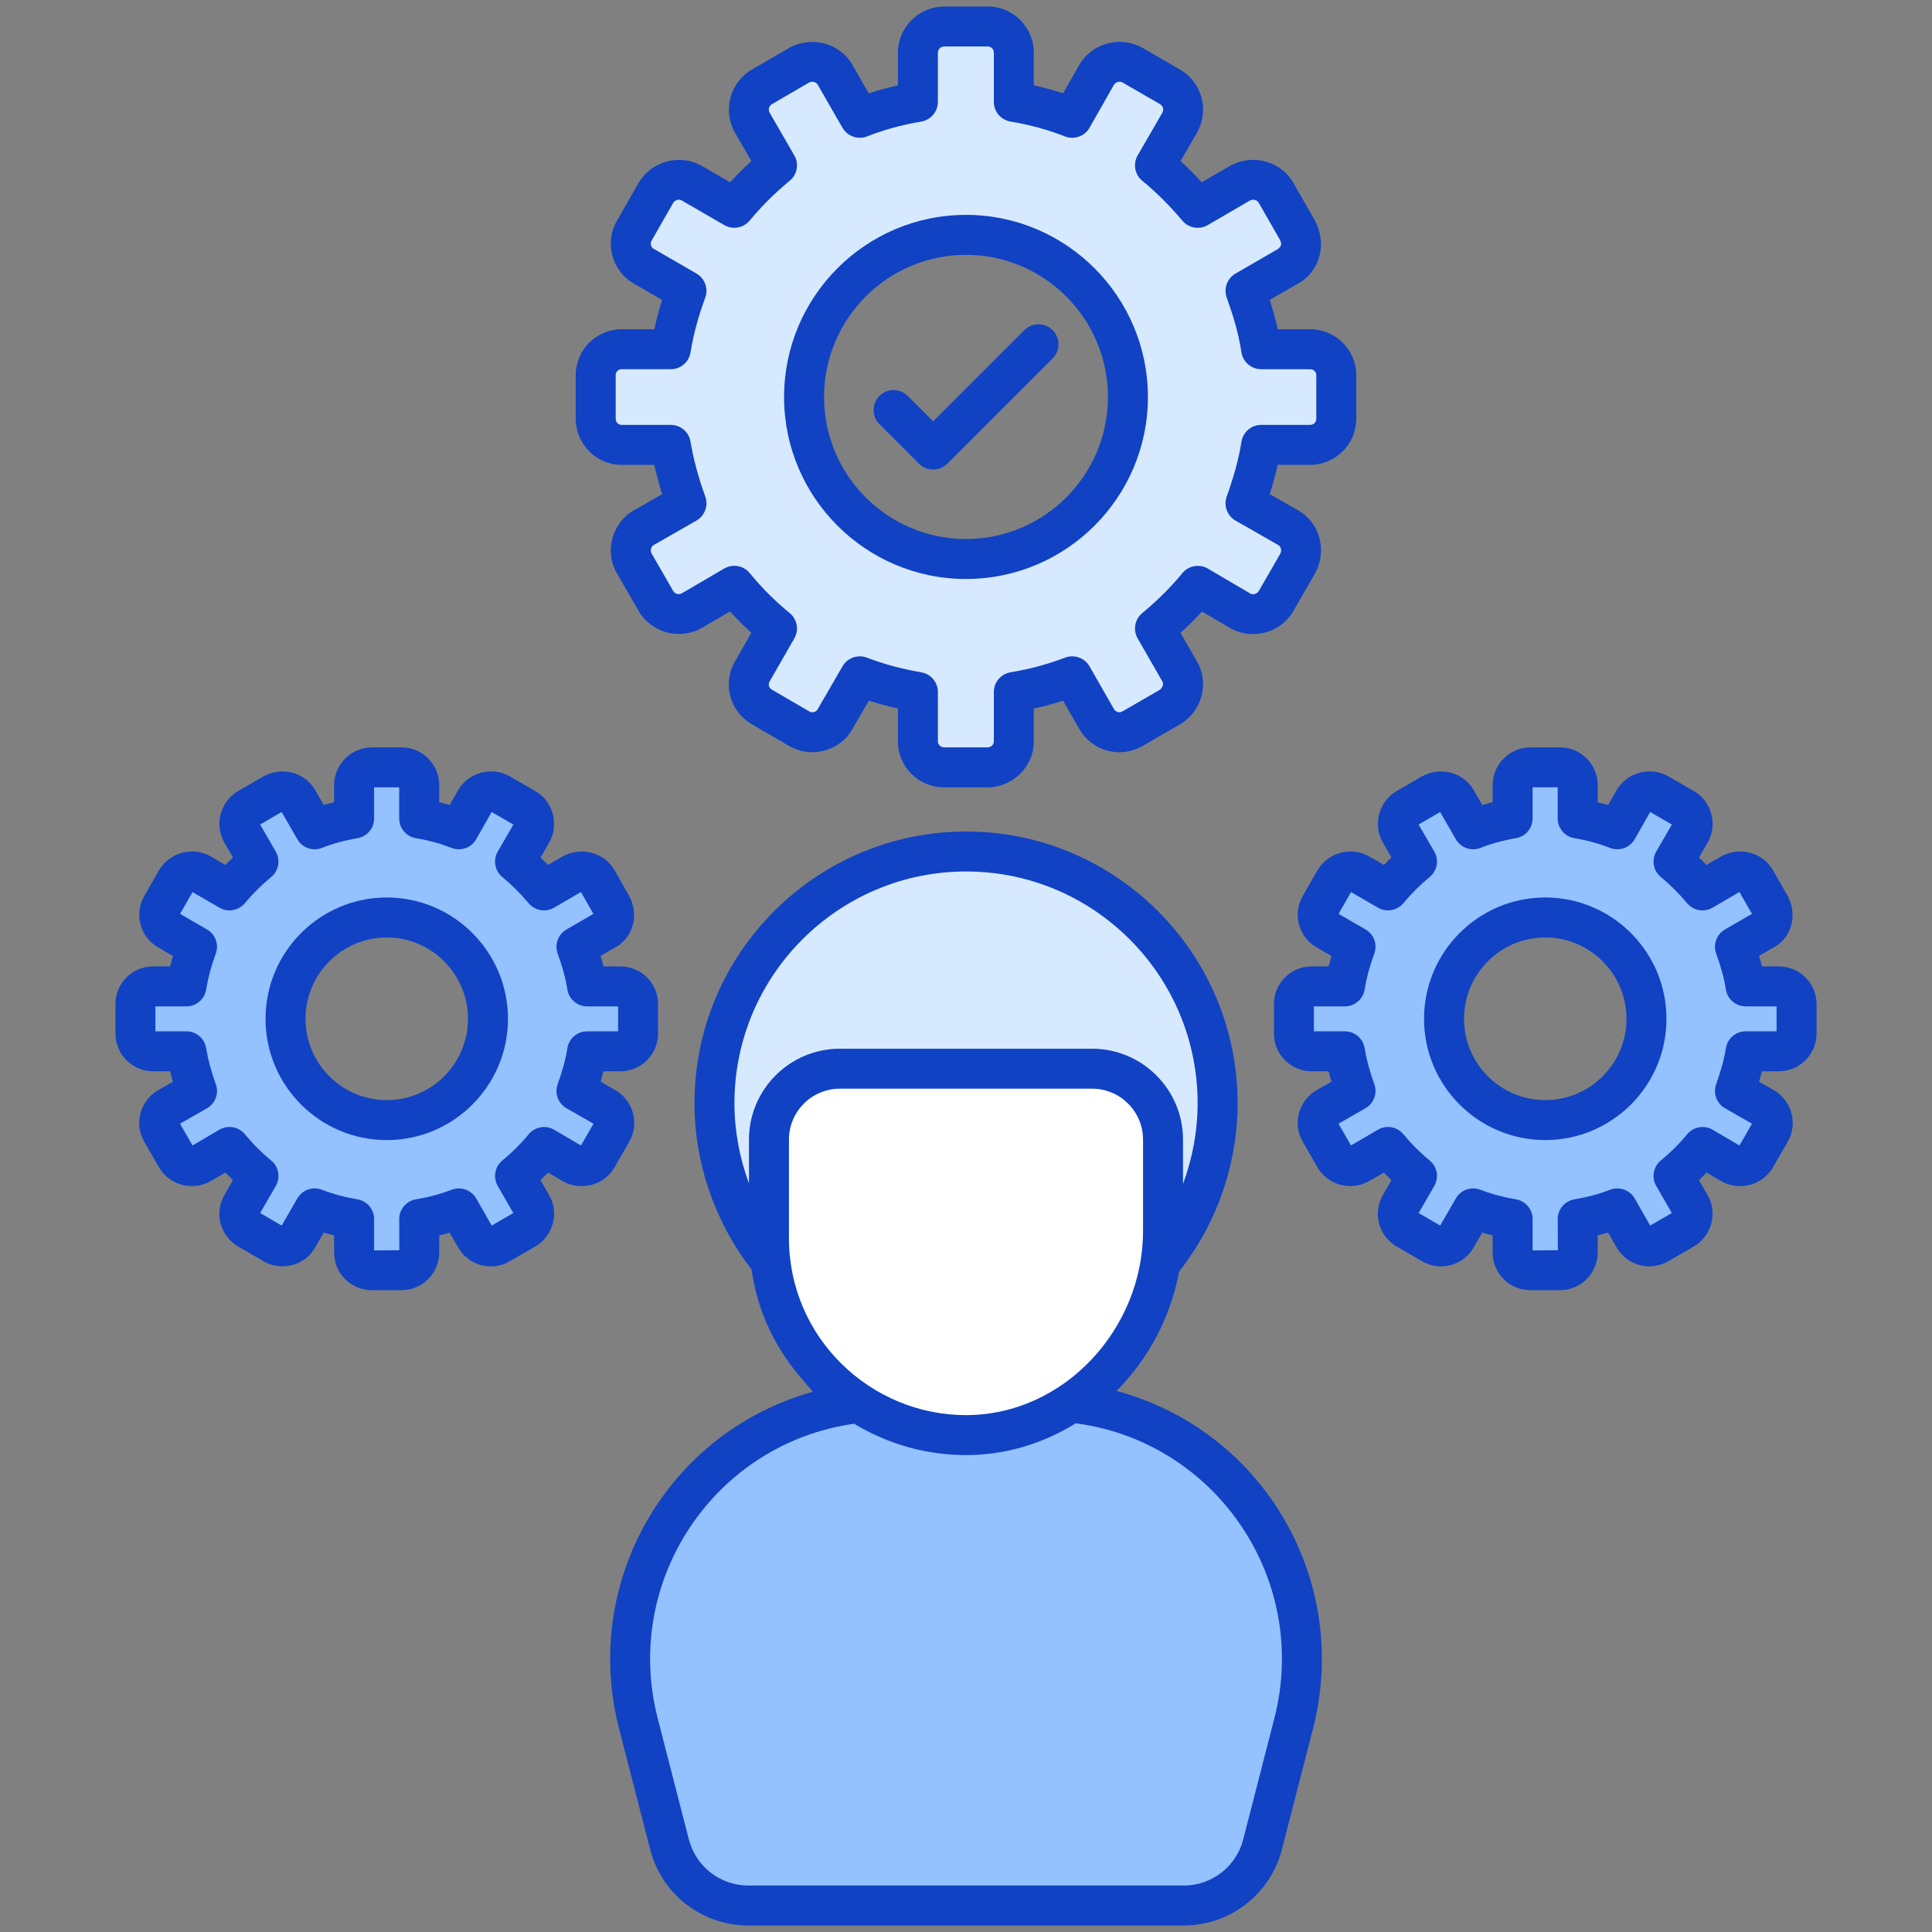
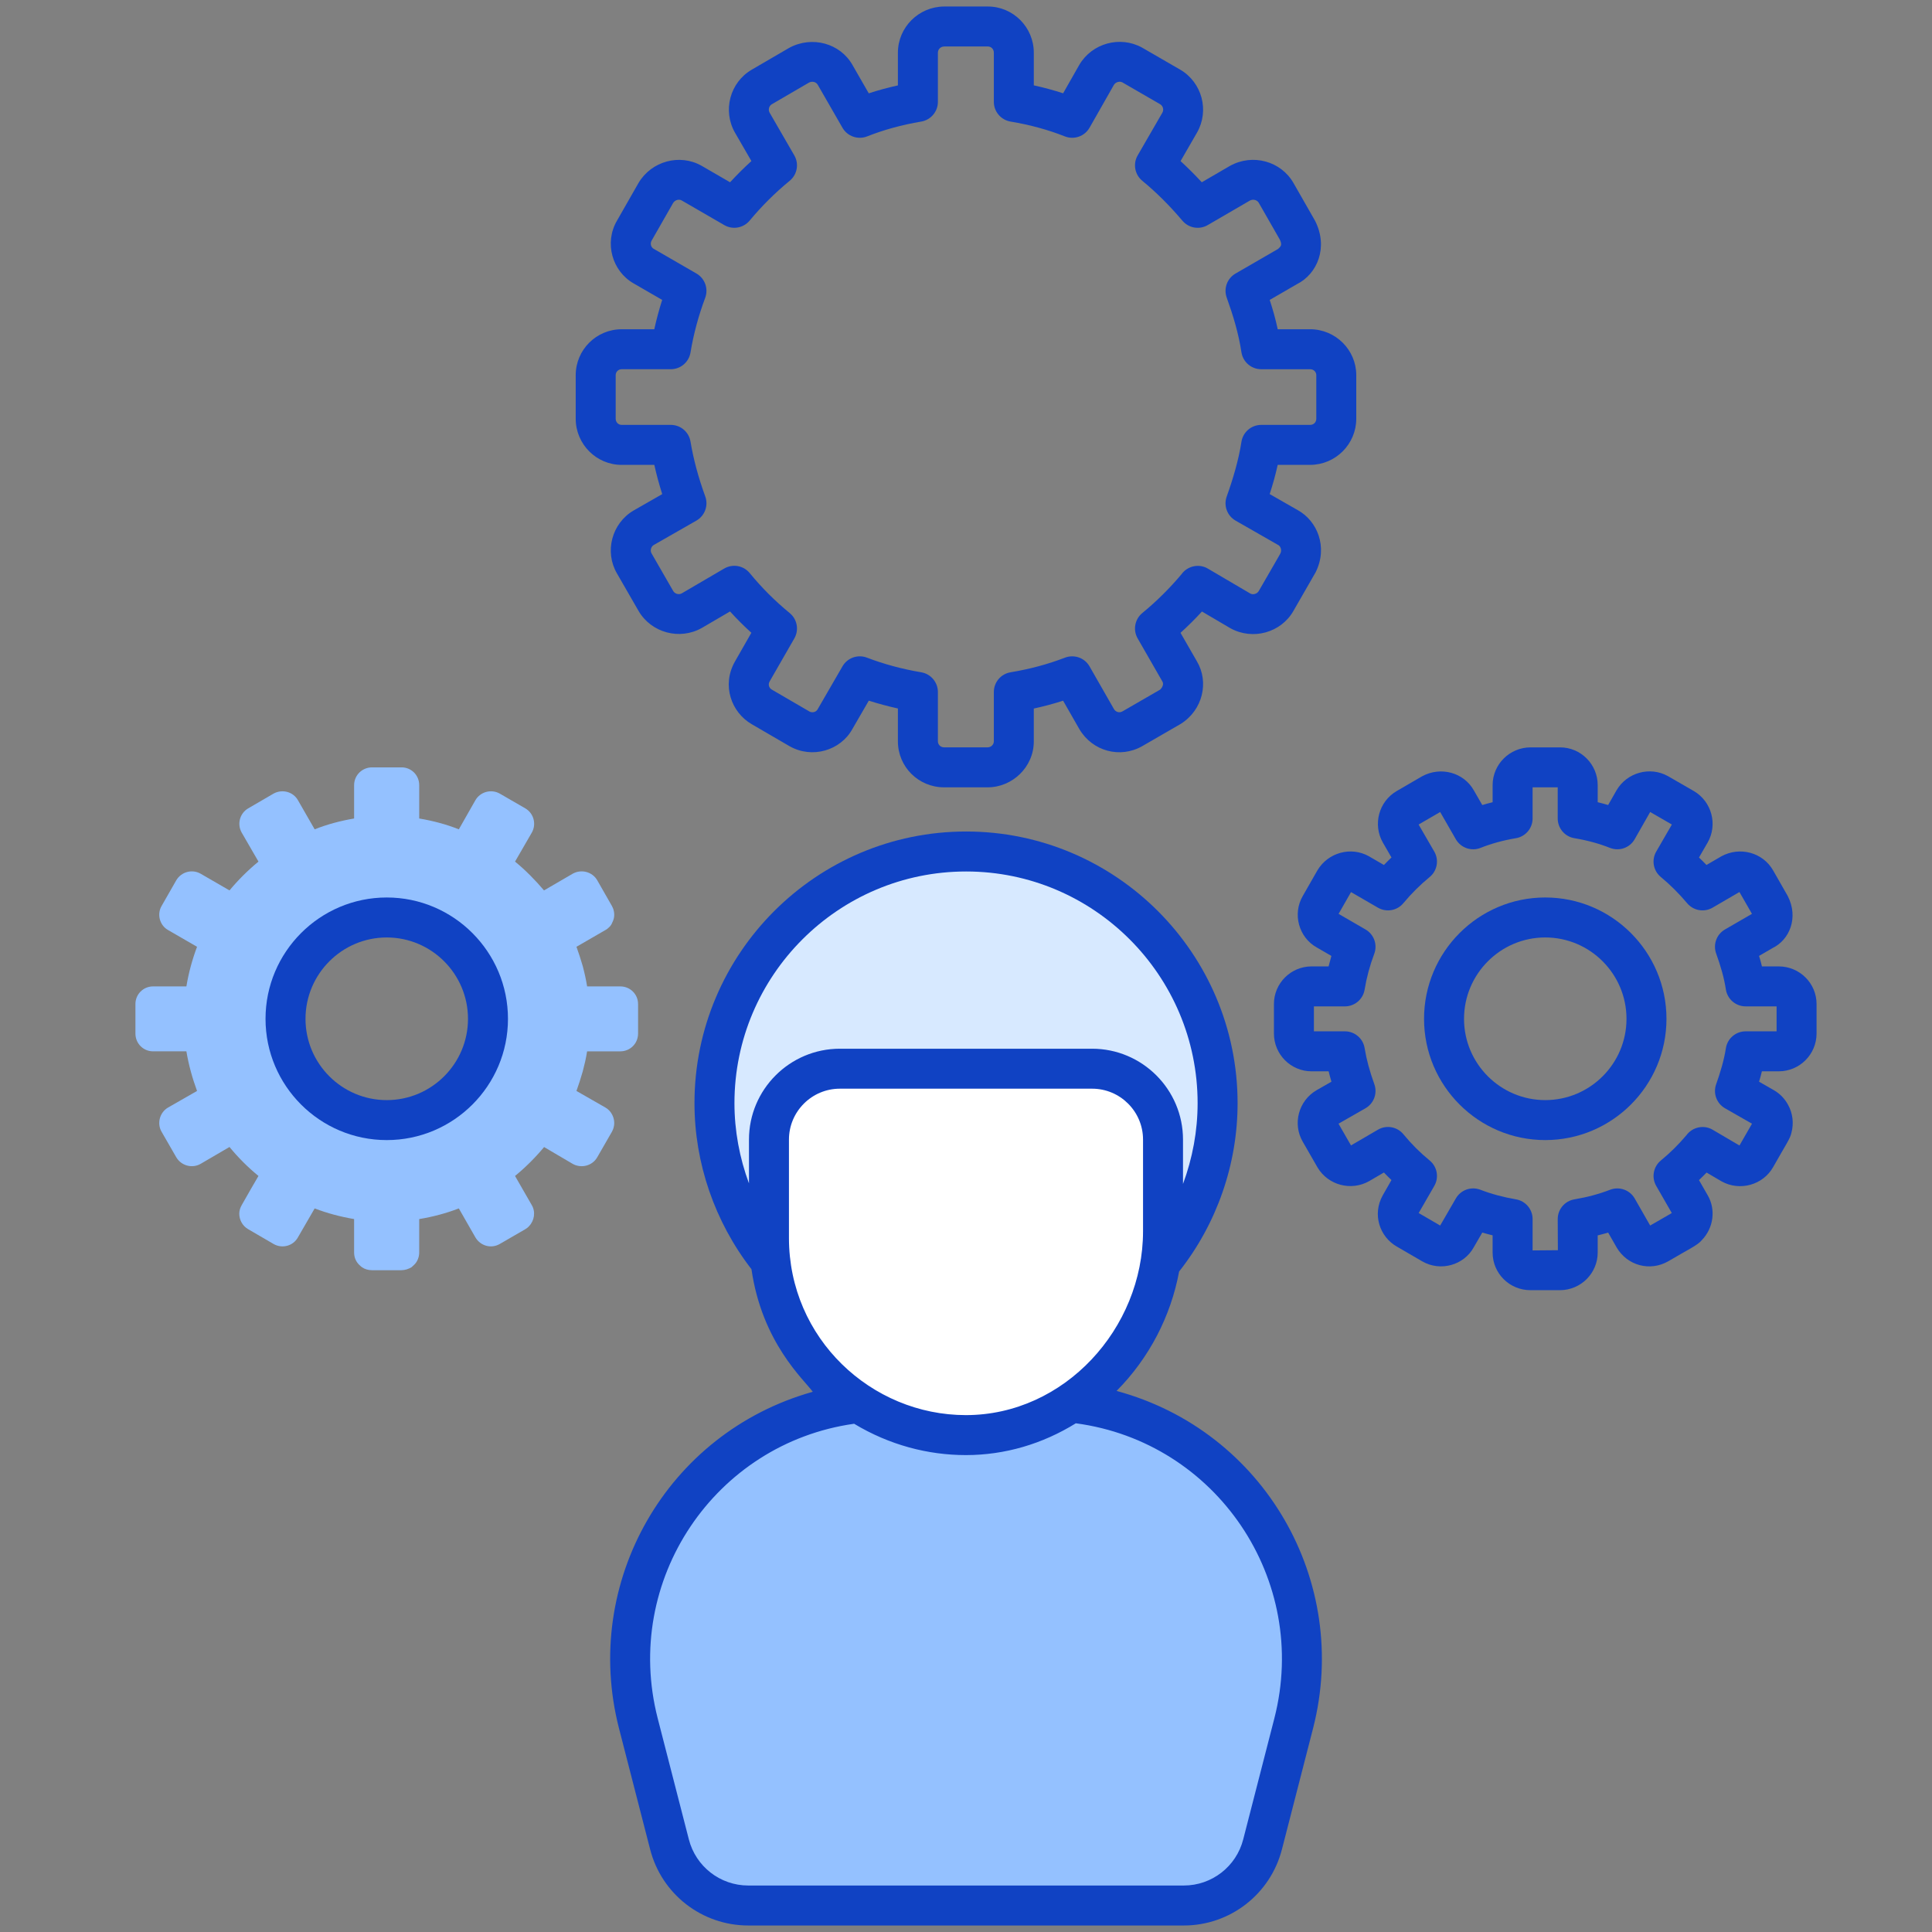
<svg xmlns="http://www.w3.org/2000/svg" height="300" viewBox="0 0 512 512" width="300" version="1.1">
  <rect x="0" y="0" width="512" height="512" fill="#808080" stroke="none" />
  <g width="100%" height="100%" transform="matrix(1,0,0,1,0,0)">
    <g id="_x36_0_Knowledge">
      <g>
        <path d="m342.858 456.678-8.249 32.091c-2.451 9.534-11.046 16.2-20.891 16.2h-115.431c-9.844 0-18.44-6.665-20.891-16.2l-8.249-32.091c-11.123-43.271 21.556-85.413 66.234-85.413h41.243c44.678.001 77.357 42.142 66.234 85.413z" fill="#94c1ff" fill-opacity="1" data-original-color="#94c1ffff" stroke="none" stroke-opacity="1" />
        <path d="m322.679 292.372c0 36.814-29.833 66.713-66.647 66.713-36.88 0-66.713-29.899-66.713-66.713s29.833-66.713 66.713-66.713c36.814 0 66.647 29.899 66.647 66.713z" fill="#d7e9ff" fill-opacity="1" data-original-color="#d7e9ffff" stroke="none" stroke-opacity="1" />
        <path d="m308.214 302.007v24.283c0 29.241-23.928 54.553-53.164 54.015-14.078-.259-26.735-6.093-35.98-15.277-9.46-9.521-15.286-22.551-15.286-36.96v-26.061c0-10.379 8.414-18.794 18.794-18.794h66.843c10.379 0 18.793 8.415 18.793 18.794z" fill="#ffffff" fill-opacity="1" data-original-color="#ffffffff" stroke="none" stroke-opacity="1" />
-         <path d="m347.177 92.549h-12.948c-.409-2.659-1.022-5.316-1.704-7.905-.75-2.59-1.567-5.111-2.453-7.564l11.313-6.542c.545-.273 1.022-.682 1.431-1.091.614-.545 1.022-1.226 1.295-1.976.75-1.432.886-3.067.477-4.634-.136-.613-.409-1.158-.681-1.704l-5.724-10.017c-1.908-3.339-6.201-4.429-9.541-2.59l-11.244 6.543c-3.407-4.021-7.155-7.838-11.313-11.245l6.542-11.312c1.908-3.339.749-7.564-2.521-9.472l-10.018-5.792c-3.339-1.84-7.564-.682-9.472 2.59l-6.474 11.381c-4.975-1.977-10.154-3.339-15.469-4.226v-13.017c0-3.885-3.067-6.951-6.883-6.951h-11.517c-3.884 0-7.019 3.066-7.019 6.951v13.015c-5.247.887-10.427 2.249-15.401 4.226l-6.542-11.381c-1.84-3.272-6.065-4.43-9.472-2.59l-9.949 5.792c-3.271 1.908-4.43 6.133-2.521 9.472l6.542 11.312c-4.157 3.407-7.973 7.224-11.313 11.245l-11.312-6.543c-3.271-1.839-7.496-.75-9.472 2.59l-5.724 10.017c-1.908 3.271-.749 7.565 2.521 9.405l11.313 6.542c-1.84 4.906-3.271 10.086-4.157 15.469h-13.016c-3.816 0-6.883 3.066-6.883 6.883v11.516c0 3.885 3.067 6.951 6.883 6.951h13.016c.886 5.316 2.317 10.427 4.157 15.469l-11.313 6.474c-3.271 1.908-4.429 6.201-2.521 9.472l5.724 9.949c1.976 3.339 6.201 4.43 9.472 2.59l11.312-6.61c3.407 4.157 7.155 7.904 11.313 11.312l-2.931 5.043-3.612 6.338c-.614 1.091-.954 2.18-.954 3.34 0 2.384 1.227 4.77 3.476 6.064l9.949 5.793c3.339 1.907 7.632.749 9.472-2.59l6.542-11.312c4.975 1.908 10.154 3.271 15.401 4.157v13.084c0 1.907.749 3.611 2.044 4.838.341.341.682.613 1.022.886 1.09.749 2.453 1.159 3.884 1.159h11.517c1.431 0 2.794-.477 3.952-1.159.341-.341.682-.613.954-.886.681-.614 1.158-1.363 1.499-2.181.341-.817.545-1.704.545-2.657v-13.084c5.384-.886 10.495-2.249 15.469-4.157l6.474 11.312c1.976 3.339 6.133 4.498 9.472 2.59l10.018-5.793c.545-.341 1.022-.681 1.431-1.158 2.113-2.181 2.657-5.588 1.09-8.246l-6.542-11.381c4.157-3.407 7.905-7.155 11.313-11.243v-.068l11.244 6.61c3.34 1.84 7.633.75 9.541-2.59l5.724-9.949c.272-.545.545-1.091.681-1.704.477-1.704.205-3.612-.681-5.179-.545-1.022-1.431-1.977-2.521-2.59l-11.313-6.474c.886-2.454 1.704-5.043 2.453-7.633.682-2.589 1.295-5.179 1.704-7.836h12.948c3.884 0 6.951-3.066 6.951-6.951v-11.514c.001-3.817-3.066-6.883-6.95-6.883zm-91.18-30.308c23.75 0 42.912 19.236 42.912 42.986 0 23.676-19.162 42.912-42.912 42.912-23.676 0-42.912-19.236-42.912-42.912 0-23.75 19.236-42.986 42.912-42.986z" fill="#d7e9ff" fill-opacity="1" data-original-color="#d7e9ffff" stroke="none" stroke-opacity="1" />
-         <path d="m471.395 261.408h-8.788c-.277-1.805-.694-3.608-1.156-5.366-.509-1.758-1.064-3.469-1.665-5.134l7.678-4.44c.37-.185.694-.463.971-.741.416-.37.694-.832.879-1.341.509-.972.601-2.082.324-3.145-.093-.416-.277-.786-.462-1.156l-3.885-6.799c-1.295-2.266-4.209-3.006-6.476-1.758l-7.632 4.441c-2.313-2.729-4.857-5.32-7.678-7.632l4.44-7.678c1.295-2.266.509-5.134-1.711-6.429l-6.799-3.931c-2.266-1.249-5.134-.463-6.429 1.758l-4.394 7.724c-3.376-1.342-6.892-2.266-10.5-2.868v-8.834c0-2.637-2.081-4.718-4.672-4.718h-7.817c-2.636 0-4.764 2.081-4.764 4.718v8.834c-3.562.602-7.077 1.527-10.453 2.868l-4.44-7.724c-1.249-2.221-4.116-3.007-6.429-1.758l-6.753 3.931c-2.22 1.295-3.007 4.163-1.711 6.429l4.44 7.678c-2.822 2.313-5.412 4.903-7.678 7.632l-7.678-4.441c-2.22-1.248-5.088-.509-6.429 1.758l-3.885 6.799c-1.295 2.22-.509 5.135 1.711 6.383l7.678 4.44c-1.249 3.33-2.22 6.845-2.821 10.5h-8.834c-2.59 0-4.672 2.081-4.672 4.672v7.816c0 2.637 2.081 4.718 4.672 4.718h8.834c.601 3.608 1.572 7.077 2.821 10.5l-7.678 4.394c-2.22 1.295-3.006 4.209-1.711 6.429l3.885 6.753c1.341 2.266 4.209 3.007 6.429 1.758l7.678-4.486c2.313 2.821 4.857 5.365 7.678 7.678l-1.989 3.423-2.451 4.302c-.416.74-.648 1.48-.648 2.267 0 1.618.833 3.237 2.359 4.116l6.753 3.932c2.266 1.295 5.18.508 6.429-1.758l4.44-7.678c3.376 1.295 6.892 2.22 10.453 2.821v8.881c0 1.295.509 2.451 1.388 3.284.231.231.463.416.694.601.74.509 1.665.787 2.636.787h7.817c.971 0 1.896-.324 2.682-.787.231-.231.463-.416.648-.601.462-.417.786-.925 1.018-1.48.231-.554.37-1.156.37-1.803v-8.881c3.654-.601 7.123-1.526 10.5-2.821l4.394 7.678c1.341 2.266 4.163 3.053 6.429 1.758l6.799-3.932c.37-.231.694-.462.971-.786 1.434-1.48 1.804-3.793.74-5.597l-4.44-7.724c2.822-2.313 5.365-4.856 7.678-7.631v-.046l7.632 4.486c2.267 1.249 5.181.509 6.476-1.758l3.885-6.753c.185-.37.37-.74.462-1.156.324-1.156.139-2.452-.462-3.515-.37-.694-.971-1.341-1.711-1.758l-7.678-4.394c.601-1.666 1.156-3.423 1.665-5.181.463-1.757.879-3.515 1.156-5.319h8.788c2.636 0 4.718-2.081 4.718-4.718v-7.816c-.001-2.594-2.082-4.675-4.719-4.675zm-61.886-18.27c14.847 0 26.827 12.026 26.827 26.873 0 14.801-11.979 26.827-26.827 26.827-14.801 0-26.827-12.026-26.827-26.827 0-14.848 12.026-26.873 26.827-26.873z" fill="#94c1ff" fill-opacity="1" data-original-color="#94c1ffff" stroke="none" stroke-opacity="1" />
        <path d="m164.379 261.408h-8.788c-.278-1.805-.694-3.608-1.156-5.366-.509-1.758-1.064-3.469-1.665-5.134l7.678-4.44c.37-.185.694-.463.971-.741.416-.37.694-.832.879-1.341.509-.972.601-2.082.324-3.145-.093-.416-.278-.786-.462-1.156l-3.885-6.799c-1.295-2.266-4.209-3.006-6.476-1.758l-7.632 4.441c-2.313-2.729-4.856-5.32-7.678-7.632l4.44-7.678c1.295-2.266.509-5.134-1.711-6.429l-6.799-3.931c-2.266-1.249-5.134-.463-6.429 1.758l-4.394 7.724c-3.376-1.342-6.892-2.266-10.5-2.868v-8.834c0-2.637-2.081-4.718-4.672-4.718h-7.817c-2.636 0-4.764 2.081-4.764 4.718v8.834c-3.562.602-7.077 1.527-10.453 2.868l-4.44-7.724c-1.249-2.221-4.116-3.007-6.429-1.758l-6.753 3.931c-2.22 1.295-3.007 4.163-1.711 6.429l4.44 7.678c-2.822 2.313-5.412 4.903-7.678 7.632l-7.678-4.441c-2.22-1.248-5.088-.509-6.429 1.758l-3.885 6.799c-1.295 2.22-.509 5.135 1.711 6.383l7.678 4.44c-1.249 3.33-2.22 6.845-2.821 10.5h-8.835c-2.59 0-4.672 2.081-4.672 4.672v7.816c0 2.637 2.081 4.718 4.672 4.718h8.834c.601 3.608 1.572 7.077 2.821 10.5l-7.678 4.394c-2.22 1.295-3.006 4.209-1.711 6.429l3.885 6.753c1.341 2.266 4.209 3.007 6.429 1.758l7.678-4.486c2.313 2.821 4.856 5.365 7.678 7.678l-1.989 3.423-2.451 4.302c-.416.74-.648 1.48-.648 2.267 0 1.618.833 3.237 2.359 4.116l6.753 3.932c2.266 1.295 5.18.508 6.429-1.758l4.44-7.678c3.376 1.295 6.892 2.22 10.453 2.821v8.881c0 1.295.509 2.451 1.388 3.284.231.231.463.416.694.601.74.509 1.665.787 2.636.787h7.817c.971 0 1.896-.324 2.682-.787.231-.231.463-.416.648-.601.462-.417.786-.925 1.018-1.48.231-.554.37-1.156.37-1.803v-8.881c3.654-.601 7.123-1.526 10.5-2.821l4.394 7.678c1.341 2.266 4.163 3.053 6.429 1.758l6.799-3.932c.37-.231.694-.462.971-.786 1.434-1.48 1.804-3.793.74-5.597l-4.44-7.724c2.822-2.313 5.365-4.856 7.678-7.631v-.046l7.632 4.486c2.267 1.249 5.181.509 6.476-1.758l3.885-6.753c.185-.37.37-.74.462-1.156.324-1.156.139-2.452-.462-3.515-.37-.694-.971-1.341-1.711-1.758l-7.678-4.394c.601-1.666 1.156-3.423 1.665-5.181.463-1.757.879-3.515 1.156-5.319h8.788c2.636 0 4.718-2.081 4.718-4.718v-7.816c0-2.594-2.082-4.675-4.718-4.675zm-61.887-18.27c14.847 0 26.827 12.026 26.827 26.873 0 14.801-11.979 26.827-26.827 26.827-14.801 0-26.827-12.026-26.827-26.827.001-14.848 12.026-26.873 26.827-26.873z" fill="#94c1ff" fill-opacity="1" data-original-color="#94c1ffff" stroke="none" stroke-opacity="1" />
        <g fill="#116fff">
-           <path d="m271.462 87.491-24.169 24.169-6.735-6.741c-2.069-2.069-5.421-2.069-7.491 0-2.069 2.069-2.069 5.421 0 7.491l10.481 10.486c2.069 2.069 5.423 2.068 7.491 0l27.914-27.914c2.069-2.069 2.069-5.421 0-7.491s-5.421-2.07-7.491 0z" fill="#1042c3" fill-opacity="1" data-original-color="#116fffff" stroke="none" stroke-opacity="1" />
          <path d="m102.493 302.134c17.713 0 32.125-14.412 32.125-32.125 0-17.739-14.412-32.166-32.125-32.166s-32.125 14.428-32.125 32.166c0 17.713 14.412 32.125 32.125 32.125zm0-53.697c11.872 0 21.531 9.679 21.531 21.572 0 11.872-9.658 21.531-21.531 21.531s-21.531-9.658-21.531-21.531c0-11.893 9.658-21.572 21.531-21.572z" fill="#1042c3" fill-opacity="1" data-original-color="#116fffff" stroke="none" stroke-opacity="1" />
-           <path d="m38.232 302.574 3.921 6.813c2.768 4.682 8.856 6.342 13.662 3.632l3.921-2.292c.652.683 1.319 1.35 2.002 2.002l-2.292 4.02c-2.883 5.109-.792 11.013 3.657 13.574l6.782 3.947c4.85 2.776 11.063 1.011 13.647-3.699l2.271-3.926c.9.264 1.816.507 2.742.735v4.563c0 5.585 4.517 9.969 10.015 9.969h7.817c5.608 0 10.015-4.557 10.015-9.969v-4.547c.936-.228 1.857-.471 2.773-.74l2.261 3.952c2.835 4.801 8.81 6.42 13.647 3.652 5.763-3.415 7.778-4.243 8.924-5.618 3.13-3.233 3.745-8.158 1.526-11.919l-2.287-3.983c.683-.647 1.355-1.319 2.012-2.002l3.988 2.343c4.827 2.664 10.931.973 13.631-3.751 3.528-6.259 4.503-7.493 4.852-9.115 1.259-4.487-.897-9.184-4.645-11.308l-3.926-2.245c.423-1.38.463-1.562.76-2.752h4.47c5.525 0 10.015-4.49 10.015-10.015v-7.817c0-5.499-4.49-9.969-10.015-9.969h-4.464c-.316-1.302-.417-1.652-.76-2.783 4.339-2.549 4.779-2.603 5.784-3.637 2.703-2.397 4.425-7.144 1.821-12.234l-3.89-6.803c-2.7-4.718-8.815-6.42-13.735-3.704l-3.916 2.281c-.652-.683-1.314-1.345-1.981-1.981l2.292-3.963c2.716-4.754 1.081-10.869-3.663-13.647l-6.885-3.973c-4.739-2.628-10.838-.957-13.595 3.771l-2.219 3.901c-.91-.269-1.836-.517-2.773-.745v-4.516c0-5.525-4.47-10.015-9.969-10.015h-7.817c-5.546 0-10.062 4.49-10.062 10.015v4.521c-.931.228-1.847.476-2.747.745l-2.23-3.885c-2.654-4.718-8.732-6.43-13.714-3.735l-6.761 3.932c-4.718 2.762-6.353 8.877-3.621 13.657l2.271 3.926c-.683.647-1.35 1.309-2.002 1.992l-4.004-2.323c-4.713-2.638-10.807-.998-13.626 3.751l-3.864 6.761c-2.825 4.849-1.01 11.02 3.637 13.631l3.937 2.281c-.269.926-.517 1.852-.745 2.778h-4.517c-5.499 0-9.969 4.47-9.969 9.969v7.817c0 5.525 4.47 10.015 9.969 10.015h4.526c.222.91.471 1.831.745 2.752l-3.968 2.271c-4.764 2.788-6.383 8.919-3.631 13.642zm2.954-29.26v-6.611h8.21c2.592 0 4.806-1.878 5.225-4.439.522-3.171 1.381-6.368 2.556-9.498.905-2.421-.067-5.147-2.307-6.441l-7.144-4.139 3.295-5.768 7.144 4.133c2.245 1.298 5.085.781 6.73-1.2 2.09-2.519 4.433-4.852 6.958-6.922 2.007-1.645 2.53-4.501 1.226-6.751l-4.144-7.165 5.706-3.326 4.154 7.227c1.319 2.281 4.082 3.259 6.549 2.287 2.866-1.138 6.022-2.002 9.379-2.566 2.55-.429 4.418-2.638 4.418-5.225v-8.256h6.658v8.256c0 2.592 1.873 4.801 4.428 5.225 3.373.564 6.544 1.423 9.415 2.566 2.473.973 5.256-.01 6.56-2.307l4.097-7.201 5.753 3.321-4.144 7.165c-1.304 2.25-.781 5.106 1.226 6.751 2.385 1.955 4.739 4.299 6.989 6.963 1.661 1.955 4.485 2.447 6.71 1.154l7.123-4.149 3.311 5.789-7.149 4.139c-2.219 1.283-3.197 3.968-2.328 6.378 1.053 2.917 2.054 6.157 2.566 9.498.393 2.587 2.618 4.501 5.235 4.501h8.21v6.611h-8.21c-2.618 0-4.842 1.914-5.235 4.501-.482 3.154-1.525 6.611-2.566 9.503-.874 2.421.119 5.116 2.354 6.394l7.139 4.082-3.321 5.778-7.108-4.18c-1.63-.962-3.657-.957-5.318-.005-.647.367-1.195.869-1.624 1.454-2.074 2.457-4.351 4.713-6.777 6.699-2.002 1.645-2.524 4.49-1.236 6.735l4.133 7.191-5.732 3.316-4.102-7.175c-1.293-2.261-4.056-3.238-6.497-2.312-3 1.154-6.099 1.986-9.467 2.545-2.561.424-4.433 2.633-4.433 5.225l.026 8.256-6.684.057v-8.313c0-2.581-1.862-4.79-4.413-5.225-3.347-.564-6.523-1.423-9.441-2.545-2.42-.928-5.177.03-6.482 2.292l-4.159 7.196-5.696-3.316 4.128-7.17c1.304-2.245.786-5.106-1.226-6.756-2.566-2.105-4.832-4.371-6.937-6.937-1.655-2.018-4.506-2.545-6.772-1.216l-7.129 4.164-3.311-5.758 7.139-4.082c2.24-1.283 3.233-3.988 2.349-6.41-1.216-3.347-2.059-6.472-2.571-9.56-.424-2.556-2.633-4.428-5.225-4.428z" fill="#1042c3" fill-opacity="1" data-original-color="#116fffff" stroke="none" stroke-opacity="1" />
          <path d="m409.507 237.842c-17.713 0-32.12 14.428-32.12 32.166 0 17.713 14.407 32.125 32.12 32.125s32.125-14.412 32.125-32.125c0-17.738-14.412-32.166-32.125-32.166zm0 53.697c-11.867 0-21.525-9.658-21.525-21.531 0-11.893 9.658-21.572 21.525-21.572 11.872 0 21.531 9.679 21.531 21.572 0 11.873-9.658 21.531-21.531 21.531z" fill="#1042c3" fill-opacity="1" data-original-color="#116fffff" stroke="none" stroke-opacity="1" />
          <path d="m469.888 230.657c-2.69-4.713-8.789-6.43-13.74-3.709l-3.916 2.281c-.652-.683-1.314-1.345-1.981-1.981l2.286-3.957c2.726-4.754 1.102-10.869-3.652-13.652l-6.891-3.973c-4.744-2.628-10.827-.957-13.595 3.771l-2.219 3.901c-.91-.269-1.836-.517-2.773-.745v-4.516c0-5.525-4.47-10.015-9.969-10.015h-7.817c-5.546 0-10.062 4.49-10.062 10.015v4.521c-.931.228-1.847.476-2.742.745l-2.235-3.885c-2.654-4.713-8.717-6.435-13.709-3.735l-6.766 3.932c-4.718 2.762-6.353 8.877-3.621 13.657l2.271 3.926c-.678.647-1.345 1.309-2.002 1.992l-4.004-2.323c-4.718-2.638-10.801-.998-13.626 3.751l-3.864 6.761c-2.825 4.849-1.01 11.02 3.637 13.631l3.937 2.281c-.269.926-.517 1.852-.745 2.778h-4.516c-5.499 0-9.969 4.47-9.969 9.969v7.817c0 5.525 4.47 10.015 9.969 10.015h4.526c.222.91.471 1.831.745 2.752l-3.968 2.271c-4.764 2.788-6.384 8.918-3.632 13.642l3.921 6.823c2.783 4.676 8.862 6.327 13.662 3.621l3.921-2.292c.652.683 1.319 1.35 2.002 2.002l-2.307 4.045c-2.859 5.126-.76 10.996 3.673 13.548l6.787 3.947c4.903 2.83 11.09.952 13.642-3.699l2.276-3.926c.895.264 1.811.507 2.737.735v4.563c0 5.51 4.461 9.969 10.015 9.969h7.817c5.533 0 10.015-4.481 10.015-9.969v-4.547c.936-.228 1.857-.471 2.773-.74l2.266 3.963c2.84 4.801 8.825 6.394 13.636 3.647 5.214-3.101 7.785-4.214 8.929-5.623 3.13-3.233 3.745-8.158 1.526-11.919l-2.286-3.983c.683-.647 1.355-1.319 2.012-2.002l3.994 2.349c4.816 2.664 10.931.957 13.626-3.756 3.569-6.335 4.512-7.507 4.863-9.136.688-2.483.341-5.23-.89-7.408-.854-1.609-2.199-2.99-3.766-3.88l-3.921-2.245c.349-1.167.43-1.436.755-2.752h4.47c5.525 0 10.015-4.49 10.015-10.015v-7.817c0-5.499-4.49-9.969-10.015-9.969h-4.459c-.324-1.323-.497-1.923-.766-2.783l3.611-2.095c4.484-2.189 6.921-8.071 3.994-13.776zm-5.08 11.22v.005l-.016.01c.006-.009.016-.015.016-.015zm6.006 24.826v6.611h-8.205c-2.612 0-4.837 1.904-5.235 4.485-.482 3.154-1.503 6.531-2.571 9.519-.874 2.421.119 5.116 2.354 6.394l7.139 4.082-3.321 5.778-7.108-4.18c-2.306-1.361-5.331-.745-6.942 1.448-2.074 2.457-4.351 4.713-6.777 6.699-2.002 1.645-2.524 4.49-1.236 6.735l4.133 7.196-5.732 3.311-4.102-7.175c-1.298-2.261-4.061-3.238-6.497-2.312-3.006 1.154-6.099 1.986-9.467 2.545-2.556.424-4.433 2.633-4.433 5.225l.041 8.256-6.699.057v-8.313c0-2.581-1.862-4.79-4.408-5.225-3.357-.569-6.528-1.423-9.436-2.545-2.476-.941-5.204.069-6.487 2.292l-4.164 7.196-5.696-3.316 4.128-7.165c1.309-2.25.792-5.116-1.221-6.761-2.55-2.09-4.821-4.361-6.947-6.942-1.645-2.007-4.506-2.535-6.766-1.211l-7.129 4.164-3.311-5.758 7.139-4.082c2.24-1.283 3.233-3.988 2.349-6.41-1.216-3.347-2.059-6.472-2.571-9.56-.424-2.556-2.633-4.428-5.225-4.428h-8.21v-6.611h8.21c2.592 0 4.806-1.878 5.225-4.439.522-3.171 1.381-6.368 2.556-9.498.905-2.421-.067-5.147-2.307-6.441l-7.144-4.139 3.295-5.768 7.144 4.133c2.245 1.298 5.08.786 6.725-1.195 2.111-2.54 4.454-4.868 6.968-6.927 2.007-1.645 2.53-4.501 1.226-6.751l-4.149-7.165 5.711-3.321 4.154 7.227c1.314 2.287 4.128 3.249 6.549 2.281 2.861-1.138 6.011-2.002 9.374-2.566 2.55-.429 4.418-2.638 4.418-5.225v-8.256h6.658v8.256c0 2.592 1.873 4.801 4.428 5.225 3.373.559 6.539 1.423 9.415 2.566 2.468.973 5.251-.01 6.56-2.307l4.097-7.201 5.753 3.316-4.144 7.17c-1.304 2.25-.781 5.106 1.226 6.751 2.385 1.955 4.739 4.299 6.989 6.963 1.661 1.955 4.485 2.447 6.71 1.154l7.123-4.149 3.321 5.784-7.16 4.144c-2.219 1.283-3.197 3.968-2.328 6.378 1.195 3.332 2.082 6.324 2.571 9.513.404 2.581 2.623 4.485 5.235 4.485h8.204z" fill="#1042c3" fill-opacity="1" data-original-color="#116fffff" stroke="none" stroke-opacity="1" />
          <path d="m295.902 368.611c8.625-8.68 14.384-19.805 16.576-31.649 9.979-12.644 15.496-28.419 15.496-44.616 0-39.693-32.27-71.989-71.937-71.989-39.699 0-71.994 32.296-71.994 71.989 0 15.907 5.383 31.456 15.104 44.008 2.818 19.55 13.958 29.283 16.242 32.485-38.71 10.863-61.267 50.509-51.361 89.146l8.261 32.099c3.037 11.888 13.729 20.191 26.005 20.191h115.428c12.265 0 22.958-8.303 26.005-20.186l8.261-32.11c9.965-38.872-12.922-78.779-52.086-89.368zm-97.417-66.606v11.606c-2.505-6.77-3.849-13.97-3.849-21.264 0-33.853 27.542-61.395 61.4-61.395 33.827 0 61.343 27.542 61.343 61.395 0 7.356-1.349 14.602-3.87 21.408v-11.749c0-13.279-10.807-24.086-24.091-24.086h-66.842c-13.284-.001-24.091 10.805-24.091 24.085zm10.595 26.062v-26.062c0-7.439 6.053-13.492 13.497-13.492h66.842c7.444 0 13.497 6.053 13.497 13.492v24.288c0 25.736-20.811 48.726-46.951 48.726-25.062-.001-46.885-20.317-46.885-46.952zm128.645 127.279-8.261 32.11c-1.842 7.196-8.318 12.224-15.742 12.224h-115.428c-7.429 0-13.9-5.028-15.742-12.229l-8.261-32.099c-9.366-36.526 15.127-72.842 52.058-78.043 9.327 5.626 19.582 8.304 29.62 8.304 10.344 0 20.33-2.964 29.138-8.427 37.316 4.981 62.017 41.503 52.618 78.16z" fill="#1042c3" fill-opacity="1" data-original-color="#116fffff" stroke="none" stroke-opacity="1" />
-           <path d="m255.995 56.943c-26.585 0-48.208 21.66-48.208 48.281 0 26.585 21.624 48.213 48.208 48.213s48.213-21.629 48.213-48.213c0-26.621-21.629-48.281-48.213-48.281zm0 85.9c-20.739 0-37.614-16.875-37.614-37.619 0-20.78 16.875-37.686 37.614-37.686 20.744 0 37.619 16.906 37.619 37.686 0 20.744-16.875 37.619-37.619 37.619z" fill="#1042c3" fill-opacity="1" data-original-color="#116fffff" stroke="none" stroke-opacity="1" />
          <path d="m338.604 123.196h8.572c6.756 0 12.25-5.494 12.25-12.245v-11.521c0-6.715-5.494-12.178-12.25-12.178h-8.567c-.667-3.053-1.172-4.797-2.121-7.77l7.263-4.206c5.343-2.686 8.334-9.721 4.754-16.771l-5.727-10.02c-3.316-5.784-10.807-7.853-16.802-4.537l-7.491 4.356c-1.836-1.992-3.719-3.869-5.623-5.613l4.361-7.553c3.326-5.82 1.335-13.3-4.464-16.683l-10.119-5.851c-5.82-3.197-13.259-1.159-16.632 4.614l-4.268 7.506c-2.499-.812-5.096-1.516-7.77-2.105v-8.644c0-6.756-5.463-12.25-12.183-12.25h-11.515c-6.792 0-12.317 5.494-12.317 12.25v8.655c-2.659.59-5.24 1.288-7.723 2.1l-4.304-7.486c-3.238-5.763-10.698-7.837-16.756-4.578l-9.953 5.799c-5.784 3.373-7.775 10.853-4.439 16.694l4.351 7.522c-1.966 1.785-3.854 3.663-5.654 5.623l-7.594-4.397c-5.763-3.233-13.228-1.221-16.668 4.578l-5.701 9.979c-3.446 5.888-1.269 13.444 4.444 16.663l7.527 4.351c-.823 2.581-1.521 5.178-2.09 7.775h-8.644c-6.72 0-12.183 5.463-12.183 12.178v11.521c0 6.751 5.463 12.245 12.183 12.245h8.649c.569 2.55 1.262 5.121 2.095 7.749l-7.558 4.325c-5.861 3.424-7.769 10.982-4.439 16.688l5.758 10c3.378 5.727 10.833 7.76 16.704 4.47l7.506-4.387c1.795 1.971 3.673 3.849 5.654 5.649l-4.361 7.636c-3.571 6.313-.922 13.484 4.464 16.595l9.984 5.809c6.042 3.449 13.566 1.138 16.683-4.532l4.351-7.517c2.499.797 5.075 1.49 7.713 2.074v8.717c0 6.738 5.448 12.178 12.25 12.178h11.515c6.591 0 12.25-5.389 12.25-12.178v-8.701c2.654-.579 5.23-1.267 7.765-2.08l4.32 7.553c3.476 5.866 10.812 7.832 16.678 4.475l10.191-5.892c5.851-3.676 7.507-11.083 4.294-16.528l-4.366-7.594c1.971-1.79 3.87-3.678 5.68-5.649l7.553 4.439c5.913 3.254 13.393 1.179 16.683-4.589l5.897-10.263c3.357-6.765.337-13.608-4.651-16.399l-7.532-4.309c.888-2.783 1.46-4.782 2.123-7.74zm-11.163 14.774 11.355 6.497c.441.242.875 1.034.641 1.909-.189.533-.304.591-5.856 10.258-.45.776-1.542 1.055-2.255.652l-11.246-6.611c-2.355-1.383-5.424-.689-6.984 1.521-3.145 3.745-6.637 7.201-10.372 10.263-1.997 1.645-2.519 4.49-1.231 6.735l6.57 11.438c.316.528.171 1.35-.605 2.121l-10 5.778c-.817.46-1.774.176-2.245-.616l-6.472-11.314c-1.293-2.271-4.051-3.238-6.497-2.318-4.599 1.764-9.322 3.031-14.433 3.88-2.556.419-4.433 2.633-4.433 5.225v13.083c0 .795-.675 1.583-1.655 1.583h-11.515c-1.067 0-1.655-.85-1.655-1.583v-13.081c0-2.581-1.862-4.79-4.413-5.225-5.075-.859-9.917-2.168-14.386-3.88-2.411-.926-5.183.036-6.482 2.292l-6.601 11.412c-.407.743-1.437.979-2.168.564l-9.963-5.799c-.66-.38-1.102-1.257-.564-2.193l6.513-11.345c1.309-2.245.791-5.106-1.216-6.756-3.926-3.218-7.382-6.678-10.579-10.574-1.65-2.018-4.511-2.53-6.772-1.216l-11.226 6.565c-.802.455-1.826.16-2.292-.616l-5.742-9.974c-.431-.748-.116-1.804.574-2.204l11.314-6.472c2.24-1.283 3.233-3.988 2.349-6.41-1.842-5.07-3.119-9.824-3.906-14.531-.424-2.556-2.633-4.428-5.225-4.428h-13.016c-.905 0-1.588-.709-1.588-1.65v-11.52c0-.89.698-1.583 1.588-1.583h13.016c2.592 0 4.806-1.878 5.225-4.439.797-4.827 2.105-9.7 3.89-14.474.905-2.426-.072-5.147-2.312-6.446l-11.36-6.565c-.662-.373-.995-1.347-.522-2.162l5.685-9.948c.486-.817 1.531-1.112 2.261-.704l11.308 6.544c2.245 1.298 5.075.786 6.73-1.2 3.192-3.844 6.756-7.387 10.595-10.532 2.007-1.645 2.53-4.501 1.231-6.746l-6.528-11.293c-.455-.797-.191-1.816.585-2.266l9.798-5.706c.838-.476 1.924-.222 2.364.564l6.544 11.381c1.319 2.287 4.113 3.254 6.549 2.287 4.366-1.733 9.187-3.057 14.33-3.926 2.55-.435 4.413-2.643 4.413-5.225v-13.015c0-.942.74-1.655 1.723-1.655h11.515c.905 0 1.588.714 1.588 1.655v13.016c0 2.587 1.867 4.795 4.423 5.225 5.168.864 10.005 2.188 14.386 3.926 2.447.967 5.246-.005 6.56-2.307l6.441-11.329c.46-.781 1.552-1.05 2.245-.678l10.005 5.784c.781.455 1.045 1.474.6 2.25l-6.539 11.314c-1.298 2.245-.776 5.101 1.231 6.746 3.637 2.98 7.211 6.534 10.62 10.569 1.661 1.955 4.475 2.462 6.71 1.159l11.143-6.482c.838-.476 1.93-.207 2.38.574l5.592 9.767c.728 1.542.145 1.818-.445 2.447l-11.308 6.539c-2.214 1.278-3.197 3.968-2.328 6.378 1.715 4.786 3.126 9.425 3.901 14.485.398 2.581 2.623 4.49 5.235 4.49h12.948c.941 0 1.655.683 1.655 1.583v11.521c0 .957-.698 1.65-1.655 1.65h-12.948c-2.612 0-4.837 1.909-5.235 4.49-.744 4.817-2.263 9.913-3.901 14.485-.878 2.419.115 5.114 2.345 6.392z" fill="#1042c3" fill-opacity="1" data-original-color="#116fffff" stroke="none" stroke-opacity="1" />
        </g>
      </g>
    </g>
  </g>
</svg>